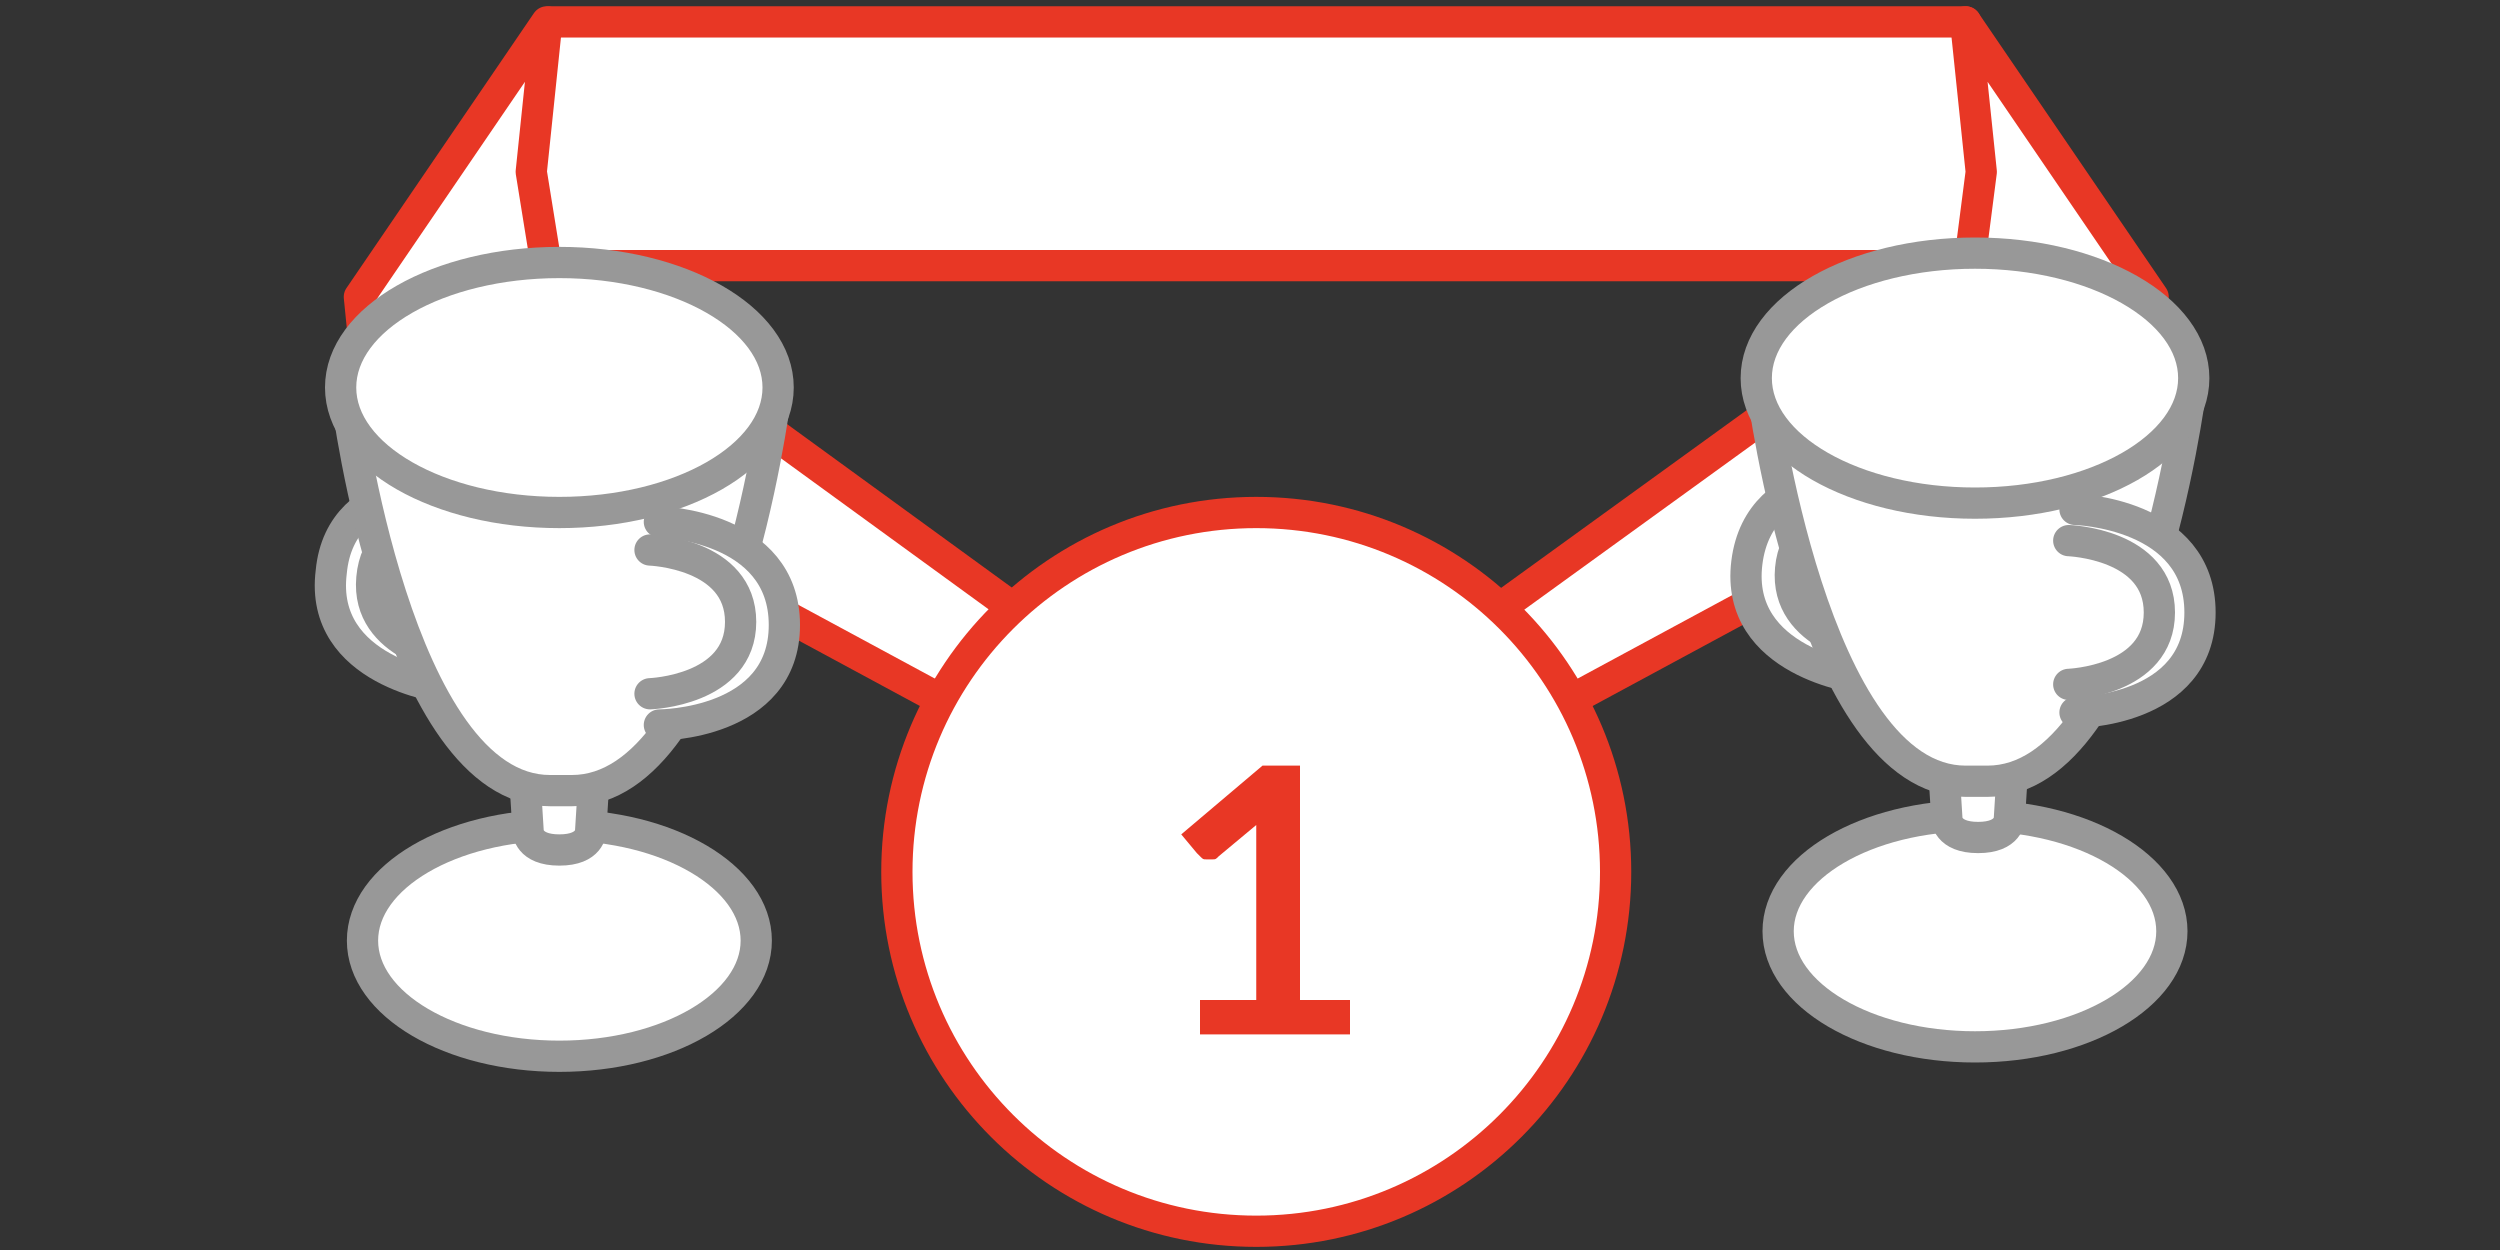
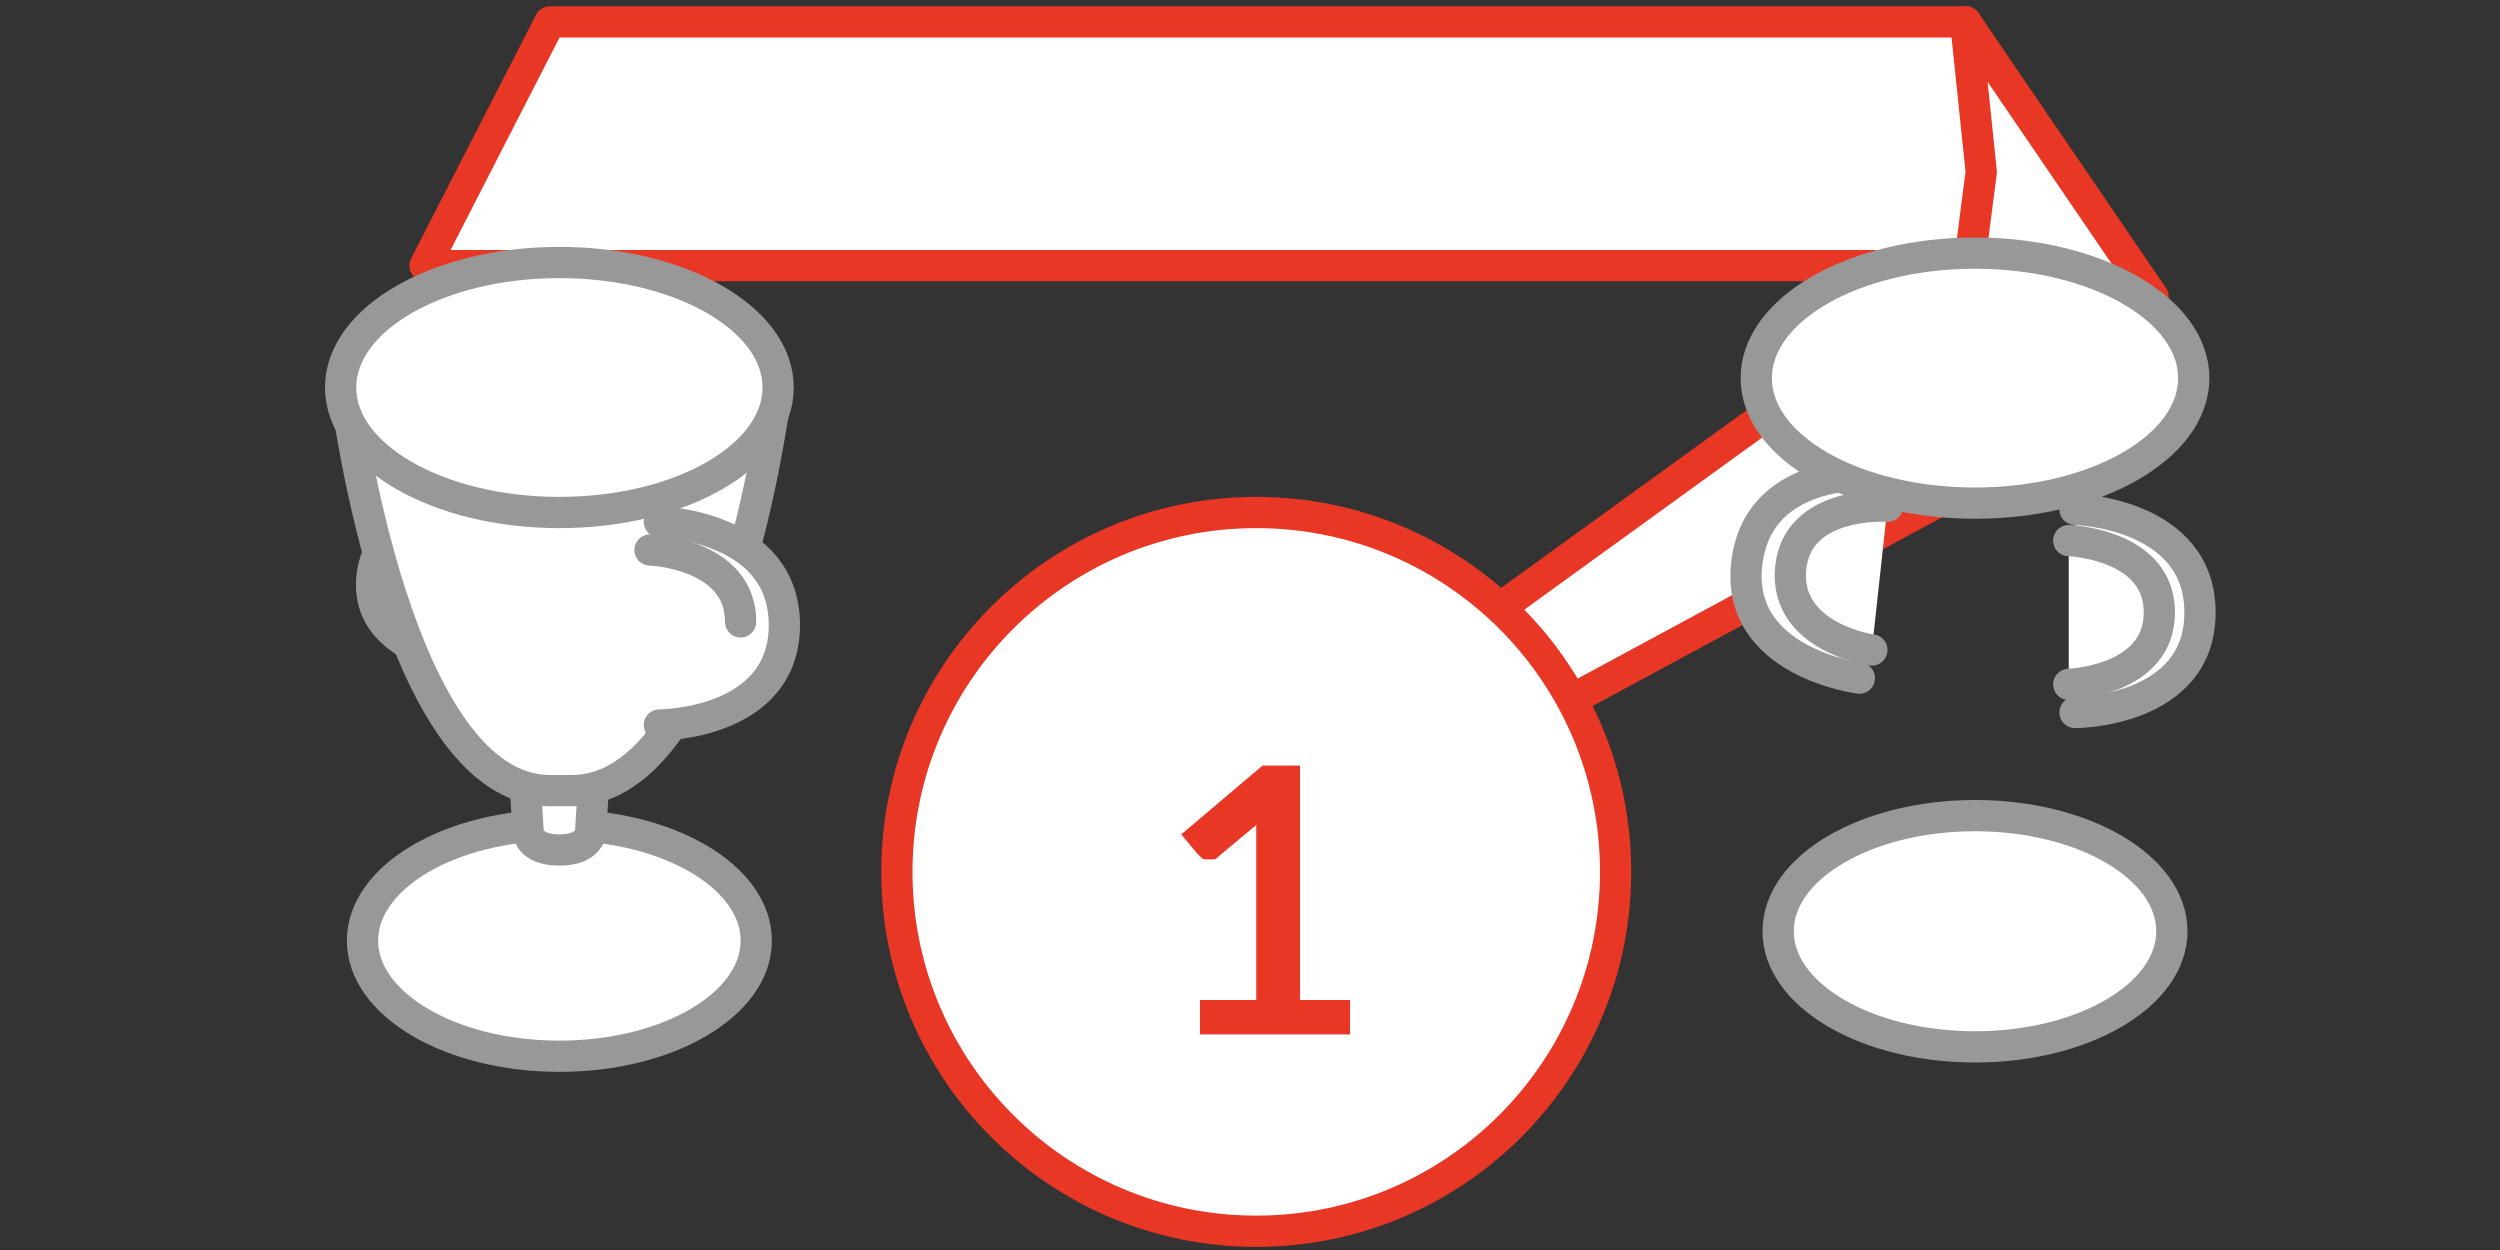
<svg xmlns="http://www.w3.org/2000/svg" version="1.1" id="Layer_1" x="0px" y="0px" viewBox="0 0 80 40" style="enable-background:new 0 0 80 40;" xml:space="preserve">
  <rect x="0" y="0" width="80" height="40" fill="#333333" stroke="none" />
  <style type="text/css">
	.st0{fill:#FFFFFF;stroke:#E83725;stroke-linecap:round;stroke-linejoin:round;stroke-miterlimit:10;}
	.st1{fill:#FFFFFF;stroke:#989898;stroke-linecap:round;stroke-linejoin:round;stroke-miterlimit:10;}
	.st2{fill:#E83725;}
</style>
  <g>
    <g>
      <g>
        <polygon class="st0" points="65.8,8.5 13.6,8.5 17.6,0.7 62.9,0.7    " />
-         <polygon class="st0" points="37.3,23 17.5,8.6 17,5.5 17.5,0.7 11.5,9.5 11.8,12.5 36.8,26    " />
        <polygon class="st0" points="43.1,23 63,8.6 63.4,5.5 62.9,0.7 68.9,9.5 68.6,12.5 43.6,26    " />
      </g>
      <circle class="st0" cx="40.2" cy="27.9" r="11.5" />
      <g>
        <g>
          <path class="st1" d="M59.5,21.7c0,0-4-0.5-3.6-3.7s4.3-2.8,4.3-2.8" />
          <path class="st1" d="M59.9,20.8c0,0-2.8-0.4-2.6-2.6s3.1-2,3.1-2" />
        </g>
        <ellipse class="st1" cx="63.2" cy="29.8" rx="6.3" ry="3.7" />
-         <path class="st1" d="M64.4,24.6l-0.1,1.6c0,0,0,0.6-1,0.6s-1-0.6-1-0.6l-0.1-1.6" />
-         <path class="st1" d="M70.1,12.5c0,0-1.6,12.5-6.5,12.5h-0.7c-4.9,0-6.5-12.5-6.5-12.5" />
        <ellipse class="st1" cx="63.2" cy="12.1" rx="7" ry="4" />
        <g>
          <path class="st1" d="M66.4,16.3c0,0,4,0.1,4,3.3s-4,3.2-4,3.2" />
          <path class="st1" d="M66.2,17.3c0,0,2.9,0.1,2.9,2.3s-2.9,2.3-2.9,2.3" />
        </g>
      </g>
      <g>
        <g>
-           <path class="st1" d="M14.2,22c0,0-4-0.5-3.6-3.7c0.3-3.2,4.3-2.8,4.3-2.8" />
          <path class="st1" d="M14.5,21.1c0,0-2.8-0.4-2.6-2.6c0.2-2.3,3.1-2,3.1-2" />
        </g>
        <ellipse class="st1" cx="17.9" cy="30.1" rx="6.3" ry="3.7" />
        <path class="st1" d="M19,25l-0.1,1.6c0,0,0,0.6-1,0.6s-1-0.6-1-0.6L16.8,25" />
        <path class="st1" d="M24.8,12.8c0,0-1.6,12.5-6.5,12.5h-0.7c-4.9,0-6.5-12.5-6.5-12.5" />
        <ellipse class="st1" cx="17.9" cy="12.4" rx="7" ry="4" />
        <g>
          <path class="st1" d="M21.1,16.7c0,0,4,0.1,4,3.3s-4,3.2-4,3.2" />
-           <path class="st1" d="M20.8,17.6c0,0,2.9,0.1,2.9,2.3s-2.9,2.3-2.9,2.3" />
+           <path class="st1" d="M20.8,17.6c0,0,2.9,0.1,2.9,2.3" />
        </g>
      </g>
    </g>
    <g>
      <path class="st2" d="M43.2,32v1.1h-4.8V32h1.8V27c0-0.2,0-0.4,0-0.6l-1.2,1c-0.1,0.1-0.1,0.1-0.2,0.1c-0.1,0-0.1,0-0.2,0    c-0.1,0-0.1,0-0.2-0.1c0,0-0.1-0.1-0.1-0.1l-0.5-0.6l2.6-2.2h1.2V32H43.2z" />
    </g>
  </g>
</svg>